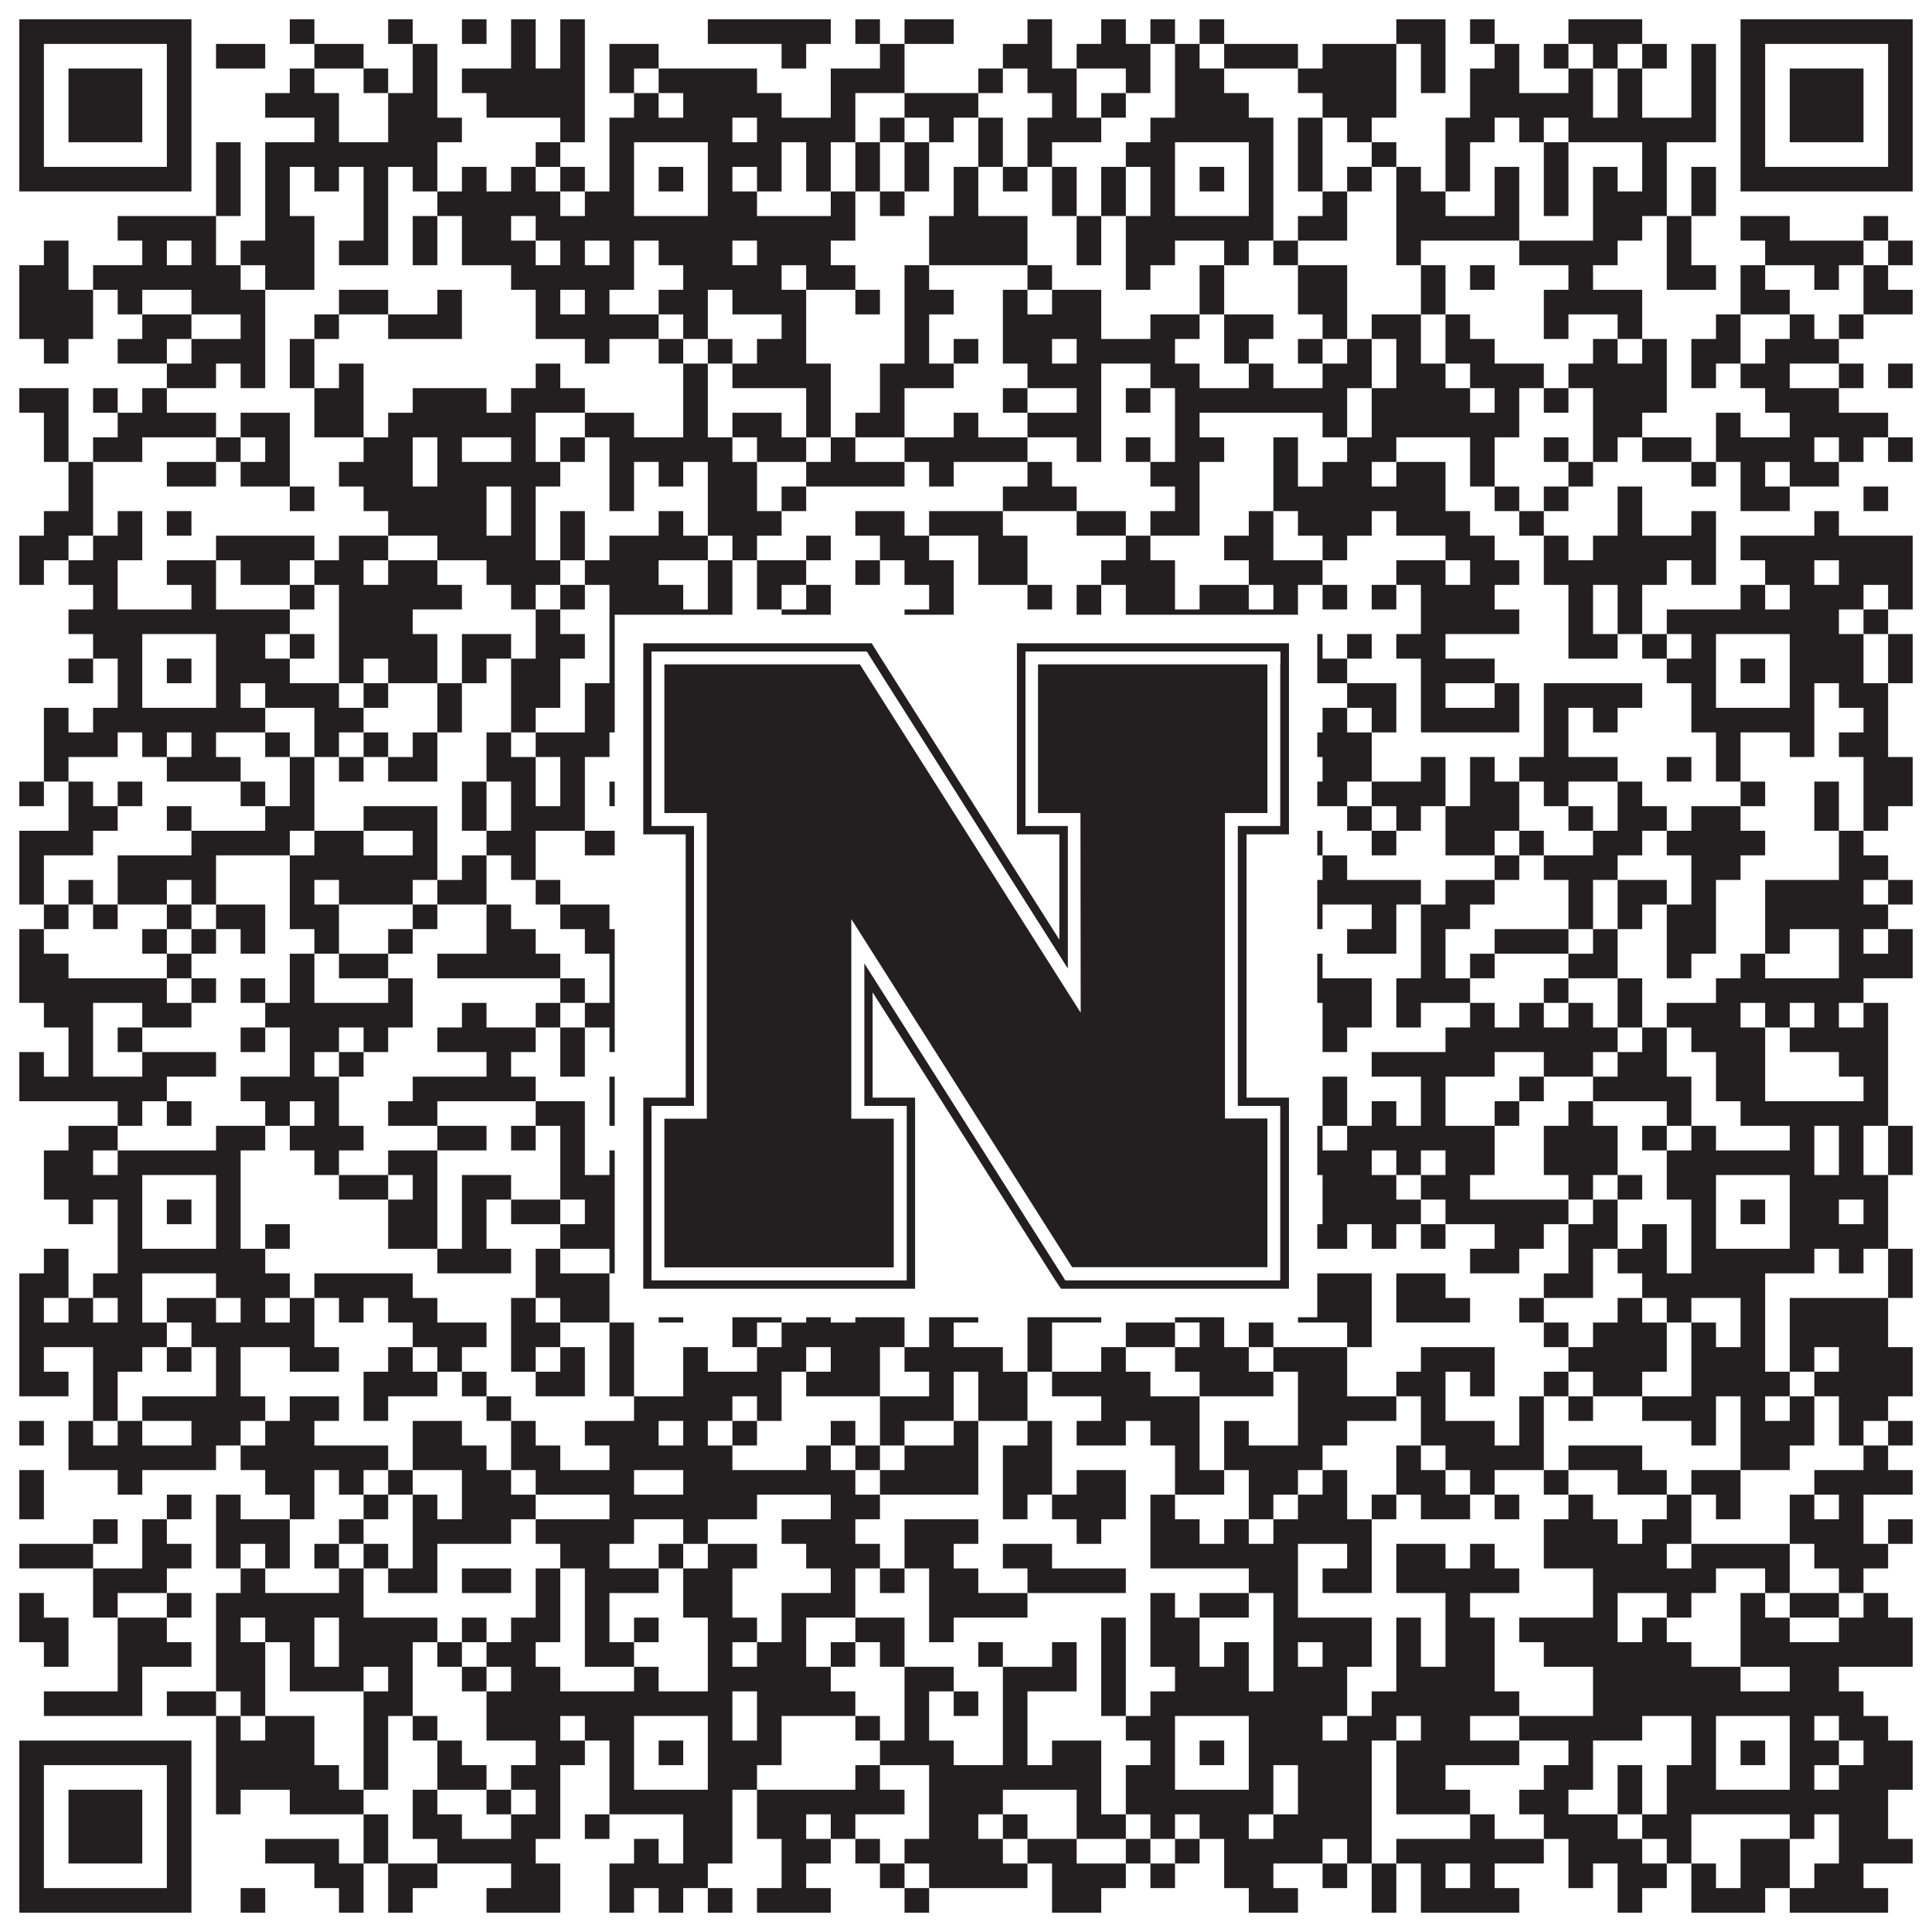
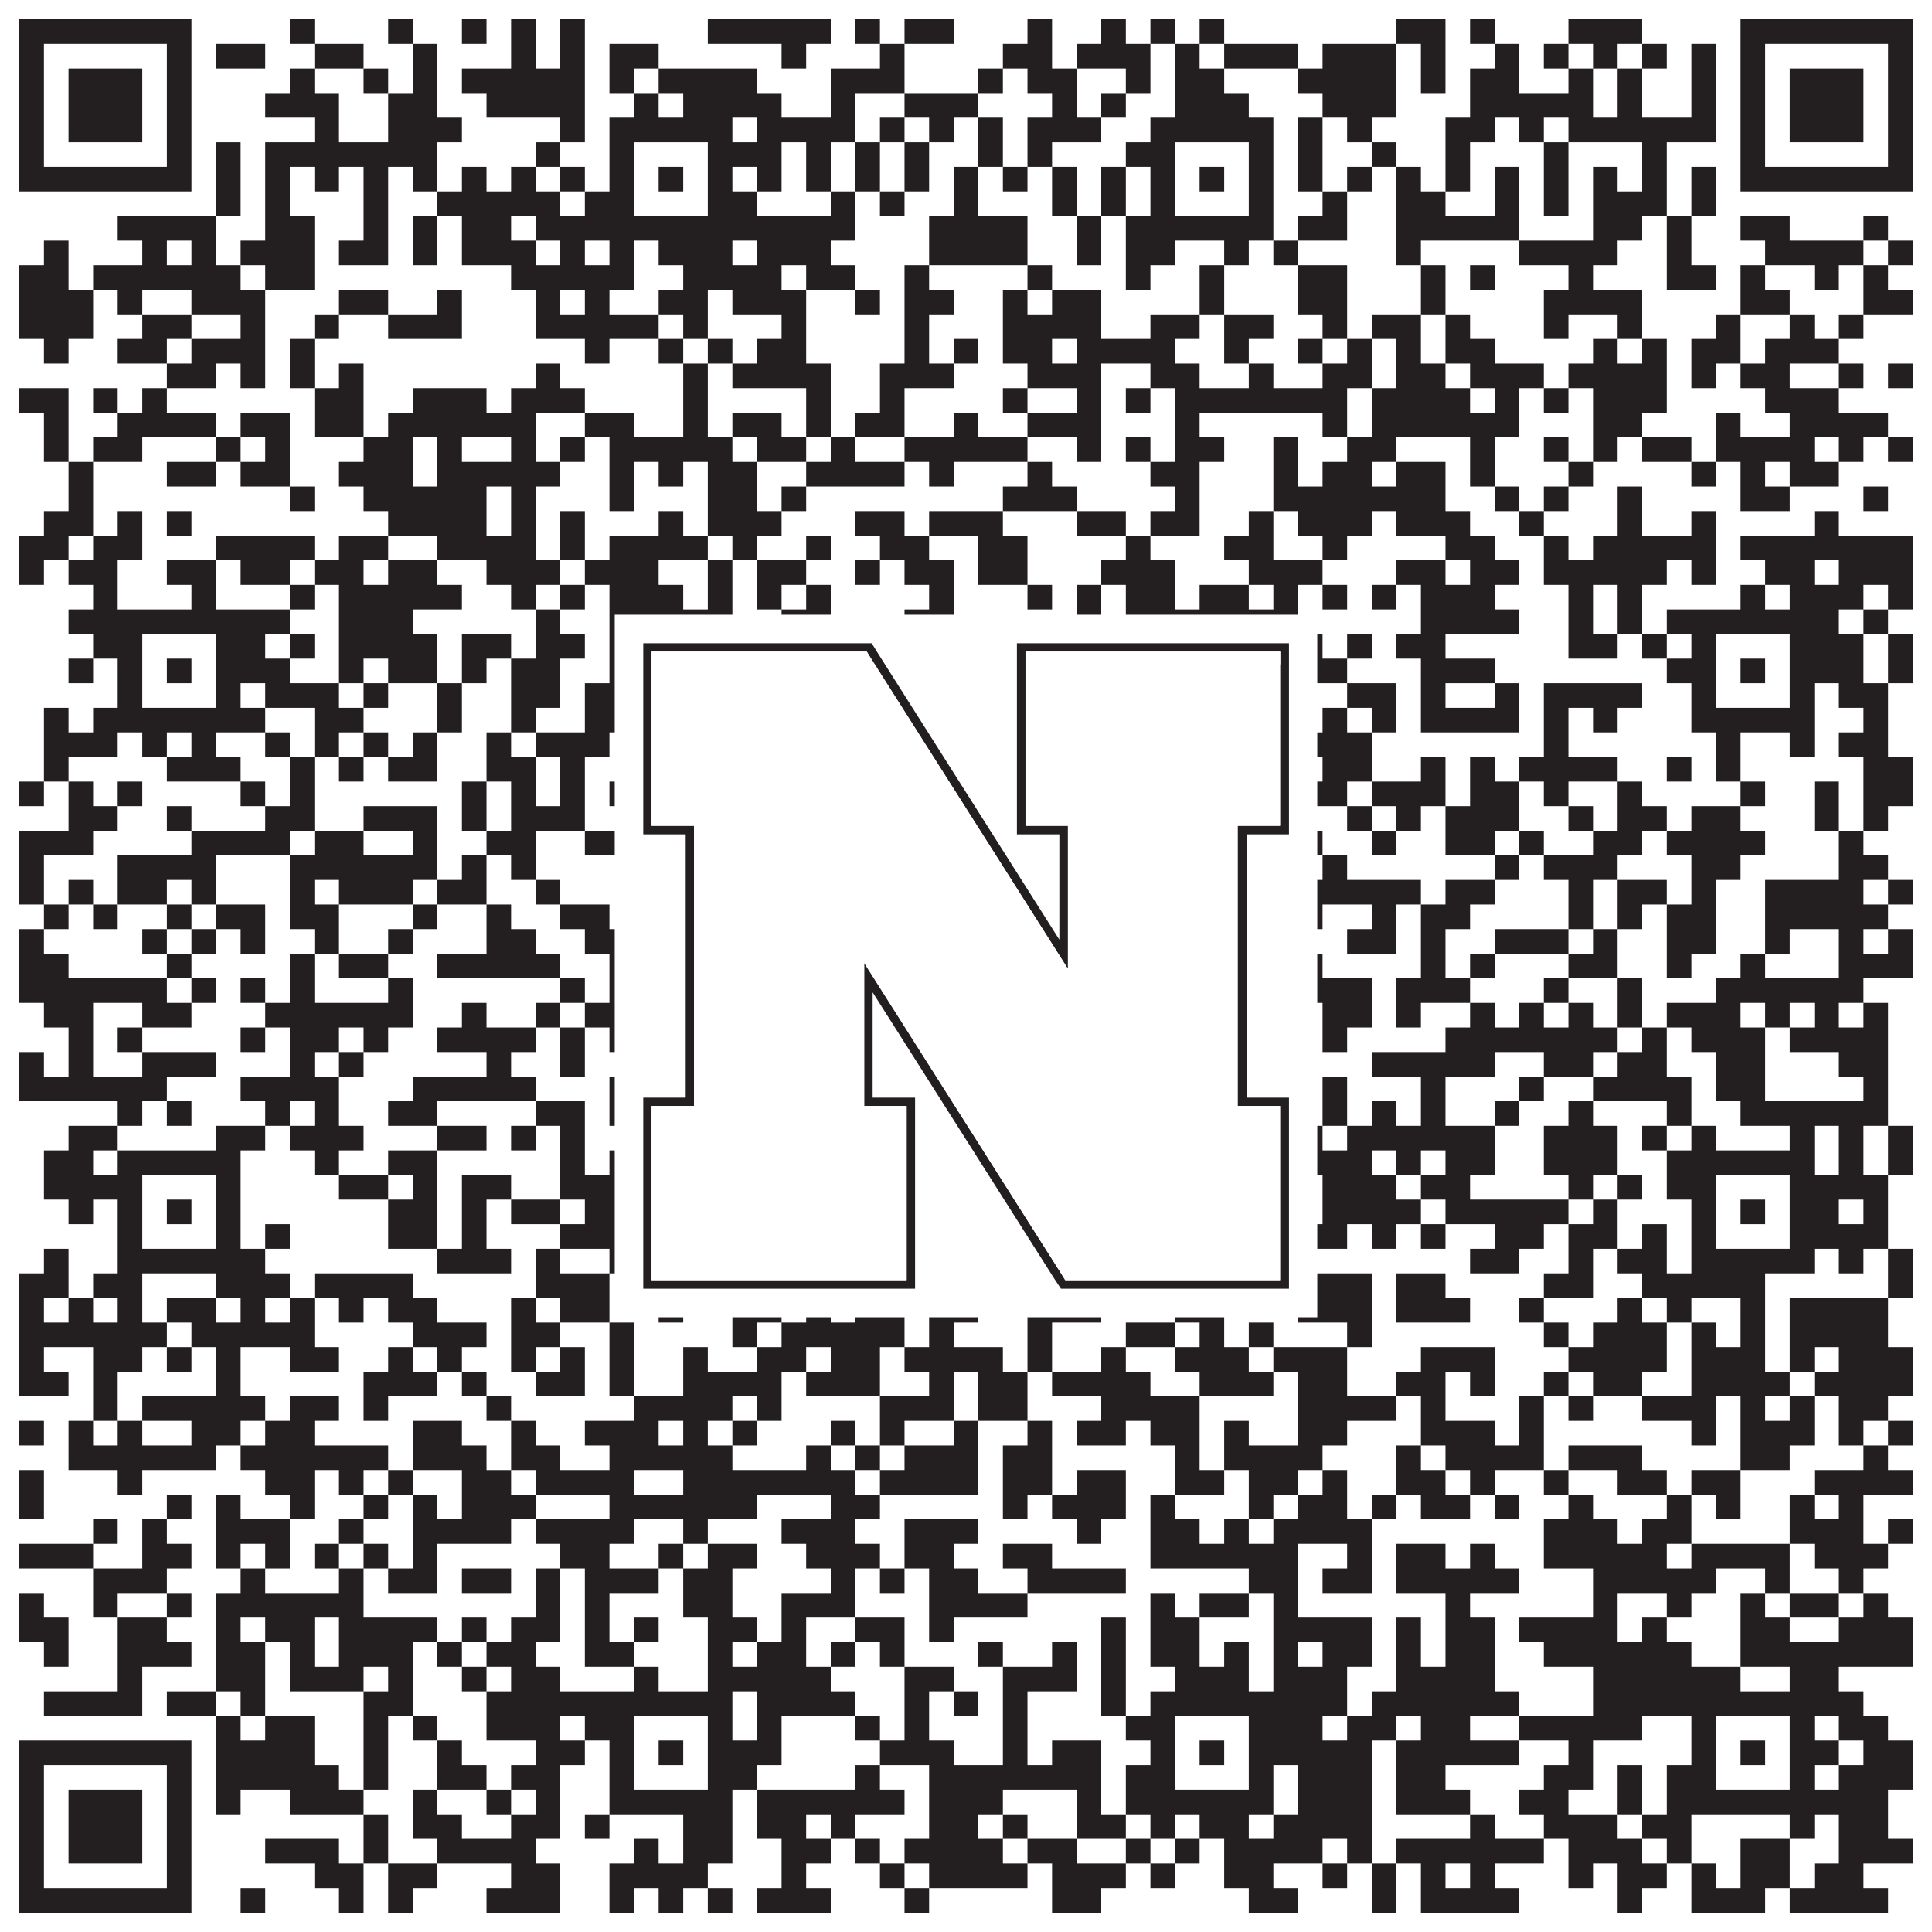
<svg xmlns="http://www.w3.org/2000/svg" version="1.1" width="1100px" height="1100px" viewBox="0 0 1100 1100">
  <rect x="0" y="0" width="1100" height="1100" fill="#ffffff" fill-opacity="1" />
  <path fill="#231f20" fill-opacity="1" d="M11,11L109,11L109,25L11,25ZM165,11L179,11L179,25L165,25ZM221,11L235,11L235,25L221,25ZM263,11L277,11L277,25L263,25ZM291,11L305,11L305,25L291,25ZM319,11L333,11L333,25L319,25ZM403,11L473,11L473,25L403,25ZM487,11L501,11L501,25L487,25ZM515,11L543,11L543,25L515,25ZM585,11L599,11L599,25L585,25ZM627,11L641,11L641,25L627,25ZM655,11L669,11L669,25L655,25ZM683,11L697,11L697,25L683,25ZM795,11L823,11L823,25L795,25ZM837,11L851,11L851,25L837,25ZM893,11L935,11L935,25L893,25ZM991,11L1089,11L1089,25L991,25ZM11,25L25,25L25,39L11,39ZM95,25L109,25L109,39L95,39ZM123,25L151,25L151,39L123,39ZM179,25L207,25L207,39L179,39ZM235,25L249,25L249,39L235,39ZM291,25L305,25L305,39L291,39ZM319,25L333,25L333,39L319,39ZM347,25L375,25L375,39L347,39ZM445,25L459,25L459,39L445,39ZM501,25L515,25L515,39L501,39ZM571,25L599,25L599,39L571,39ZM613,25L655,25L655,39L613,39ZM669,25L683,25L683,39L669,39ZM697,25L739,25L739,39L697,39ZM753,25L795,25L795,39L753,39ZM809,25L823,25L823,39L809,39ZM851,25L865,25L865,39L851,39ZM879,25L893,25L893,39L879,39ZM907,25L921,25L921,39L907,39ZM935,25L949,25L949,39L935,39ZM963,25L977,25L977,39L963,39ZM991,25L1005,25L1005,39L991,39ZM1075,25L1089,25L1089,39L1075,39ZM11,39L25,39L25,53L11,53ZM39,39L81,39L81,53L39,53ZM95,39L109,39L109,53L95,53ZM165,39L179,39L179,53L165,53ZM207,39L221,39L221,53L207,53ZM235,39L249,39L249,53L235,53ZM263,39L333,39L333,53L263,53ZM347,39L361,39L361,53L347,53ZM375,39L431,39L431,53L375,53ZM473,39L515,39L515,53L473,53ZM557,39L571,39L571,53L557,53ZM585,39L613,39L613,53L585,53ZM641,39L655,39L655,53L641,53ZM669,39L697,39L697,53L669,53ZM739,39L795,39L795,53L739,53ZM809,39L823,39L823,53L809,53ZM837,39L865,39L865,53L837,53ZM893,39L907,39L907,53L893,53ZM921,39L935,39L935,53L921,53ZM963,39L977,39L977,53L963,53ZM991,39L1005,39L1005,53L991,53ZM1019,39L1061,39L1061,53L1019,53ZM1075,39L1089,39L1089,53L1075,53ZM11,53L25,53L25,67L11,67ZM39,53L81,53L81,67L39,67ZM95,53L109,53L109,67L95,67ZM151,53L193,53L193,67L151,67ZM221,53L249,53L249,67L221,67ZM277,53L333,53L333,67L277,67ZM361,53L375,53L375,67L361,67ZM389,53L445,53L445,67L389,67ZM473,53L487,53L487,67L473,67ZM515,53L557,53L557,67L515,67ZM599,53L613,53L613,67L599,67ZM627,53L641,53L641,67L627,67ZM669,53L711,53L711,67L669,67ZM753,53L795,53L795,67L753,67ZM837,53L907,53L907,67L837,67ZM921,53L935,53L935,67L921,67ZM963,53L977,53L977,67L963,67ZM991,53L1005,53L1005,67L991,67ZM1019,53L1061,53L1061,67L1019,67ZM1075,53L1089,53L1089,67L1075,67ZM11,67L25,67L25,81L11,81ZM39,67L81,67L81,81L39,81ZM95,67L109,67L109,81L95,81ZM179,67L193,67L193,81L179,81ZM221,67L263,67L263,81L221,81ZM319,67L333,67L333,81L319,81ZM347,67L417,67L417,81L347,81ZM431,67L487,67L487,81L431,81ZM501,67L515,67L515,81L501,81ZM529,67L543,67L543,81L529,81ZM557,67L571,67L571,81L557,81ZM585,67L627,67L627,81L585,81ZM655,67L725,67L725,81L655,81ZM739,67L753,67L753,81L739,81ZM767,67L781,67L781,81L767,81ZM823,67L851,67L851,81L823,81ZM865,67L879,67L879,81L865,81ZM893,67L977,67L977,81L893,81ZM991,67L1005,67L1005,81L991,81ZM1019,67L1061,67L1061,81L1019,81ZM1075,67L1089,67L1089,81L1075,81ZM11,81L25,81L25,95L11,95ZM95,81L109,81L109,95L95,95ZM123,81L137,81L137,95L123,95ZM151,81L249,81L249,95L151,95ZM305,81L319,81L319,95L305,95ZM347,81L361,81L361,95L347,95ZM403,81L445,81L445,95L403,95ZM459,81L473,81L473,95L459,95ZM487,81L501,81L501,95L487,95ZM515,81L529,81L529,95L515,95ZM557,81L571,81L571,95L557,95ZM585,81L599,81L599,95L585,95ZM641,81L669,81L669,95L641,95ZM711,81L725,81L725,95L711,95ZM739,81L753,81L753,95L739,95ZM781,81L795,81L795,95L781,95ZM823,81L837,81L837,95L823,95ZM879,81L893,81L893,95L879,95ZM935,81L949,81L949,95L935,95ZM991,81L1005,81L1005,95L991,95ZM1075,81L1089,81L1089,95L1075,95ZM11,95L109,95L109,109L11,109ZM123,95L137,95L137,109L123,109ZM151,95L165,95L165,109L151,109ZM179,95L193,95L193,109L179,109ZM207,95L221,95L221,109L207,109ZM235,95L249,95L249,109L235,109ZM263,95L277,95L277,109L263,109ZM291,95L305,95L305,109L291,109ZM319,95L333,95L333,109L319,109ZM347,95L361,95L361,109L347,109ZM375,95L389,95L389,109L375,109ZM403,95L417,95L417,109L403,109ZM431,95L445,95L445,109L431,109ZM459,95L473,95L473,109L459,109ZM487,95L501,95L501,109L487,109ZM515,95L529,95L529,109L515,109ZM543,95L557,95L557,109L543,109ZM571,95L585,95L585,109L571,109ZM599,95L613,95L613,109L599,109ZM627,95L641,95L641,109L627,109ZM655,95L669,95L669,109L655,109ZM683,95L697,95L697,109L683,109ZM711,95L725,95L725,109L711,109ZM739,95L753,95L753,109L739,109ZM767,95L781,95L781,109L767,109ZM795,95L809,95L809,109L795,109ZM823,95L837,95L837,109L823,109ZM851,95L865,95L865,109L851,109ZM879,95L893,95L893,109L879,109ZM907,95L921,95L921,109L907,109ZM935,95L949,95L949,109L935,109ZM963,95L977,95L977,109L963,109ZM991,95L1089,95L1089,109L991,109ZM123,109L137,109L137,123L123,123ZM151,109L165,109L165,123L151,123ZM207,109L221,109L221,123L207,123ZM249,109L319,109L319,123L249,123ZM333,109L361,109L361,123L333,123ZM403,109L431,109L431,123L403,123ZM473,109L487,109L487,123L473,123ZM501,109L515,109L515,123L501,123ZM543,109L557,109L557,123L543,123ZM599,109L613,109L613,123L599,123ZM627,109L641,109L641,123L627,123ZM655,109L669,109L669,123L655,123ZM711,109L725,109L725,123L711,123ZM753,109L767,109L767,123L753,123ZM795,109L823,109L823,123L795,123ZM851,109L865,109L865,123L851,123ZM879,109L893,109L893,123L879,123ZM907,109L949,109L949,123L907,123ZM963,109L977,109L977,123L963,123ZM67,123L123,123L123,137L67,137ZM151,123L179,123L179,137L151,137ZM207,123L221,123L221,137L207,137ZM235,123L249,123L249,137L235,137ZM263,123L291,123L291,137L263,137ZM305,123L487,123L487,137L305,137ZM529,123L585,123L585,137L529,137ZM613,123L627,123L627,137L613,137ZM641,123L725,123L725,137L641,137ZM739,123L767,123L767,137L739,137ZM795,123L865,123L865,137L795,137ZM907,123L935,123L935,137L907,137ZM949,123L963,123L963,137L949,137ZM991,123L1019,123L1019,137L991,137ZM1061,123L1075,123L1075,137L1061,137ZM25,137L39,137L39,151L25,151ZM81,137L95,137L95,151L81,151ZM109,137L123,137L123,151L109,151ZM137,137L179,137L179,151L137,151ZM193,137L221,137L221,151L193,151ZM235,137L249,137L249,151L235,151ZM263,137L305,137L305,151L263,151ZM319,137L333,137L333,151L319,151ZM347,137L361,137L361,151L347,151ZM375,137L417,137L417,151L375,151ZM431,137L473,137L473,151L431,151ZM529,137L585,137L585,151L529,151ZM613,137L627,137L627,151L613,151ZM641,137L669,137L669,151L641,151ZM697,137L711,137L711,151L697,151ZM725,137L739,137L739,151L725,151ZM795,137L809,137L809,151L795,151ZM865,137L921,137L921,151L865,151ZM949,137L963,137L963,151L949,151ZM1005,137L1061,137L1061,151L1005,151ZM1075,137L1089,137L1089,151L1075,151ZM11,151L39,151L39,165L11,165ZM53,151L137,151L137,165L53,165ZM151,151L179,151L179,165L151,165ZM291,151L361,151L361,165L291,165ZM389,151L445,151L445,165L389,165ZM459,151L487,151L487,165L459,165ZM515,151L529,151L529,165L515,165ZM585,151L599,151L599,165L585,165ZM641,151L655,151L655,165L641,165ZM683,151L697,151L697,165L683,165ZM739,151L767,151L767,165L739,165ZM809,151L823,151L823,165L809,165ZM837,151L851,151L851,165L837,165ZM893,151L907,151L907,165L893,165ZM949,151L977,151L977,165L949,165ZM991,151L1005,151L1005,165L991,165ZM1033,151L1047,151L1047,165L1033,165ZM1061,151L1075,151L1075,165L1061,165ZM11,165L53,165L53,179L11,179ZM67,165L81,165L81,179L67,179ZM109,165L151,165L151,179L109,179ZM193,165L221,165L221,179L193,179ZM249,165L263,165L263,179L249,179ZM305,165L319,165L319,179L305,179ZM333,165L347,165L347,179L333,179ZM375,165L403,165L403,179L375,179ZM417,165L459,165L459,179L417,179ZM487,165L501,165L501,179L487,179ZM515,165L543,165L543,179L515,179ZM571,165L585,165L585,179L571,179ZM599,165L627,165L627,179L599,179ZM683,165L697,165L697,179L683,179ZM739,165L767,165L767,179L739,179ZM809,165L823,165L823,179L809,179ZM879,165L935,165L935,179L879,179ZM991,165L1019,165L1019,179L991,179ZM1061,165L1089,165L1089,179L1061,179ZM11,179L53,179L53,193L11,193ZM81,179L109,179L109,193L81,193ZM137,179L151,179L151,193L137,193ZM179,179L193,179L193,193L179,193ZM221,179L263,179L263,193L221,193ZM305,179L375,179L375,193L305,193ZM389,179L403,179L403,193L389,193ZM445,179L459,179L459,193L445,193ZM515,179L529,179L529,193L515,193ZM571,179L627,179L627,193L571,193ZM655,179L683,179L683,193L655,193ZM697,179L725,179L725,193L697,193ZM753,179L767,179L767,193L753,193ZM781,179L809,179L809,193L781,193ZM823,179L837,179L837,193L823,193ZM879,179L893,179L893,193L879,193ZM921,179L935,179L935,193L921,193ZM977,179L991,179L991,193L977,193ZM1019,179L1033,179L1033,193L1019,193ZM1047,179L1061,179L1061,193L1047,193ZM25,193L39,193L39,207L25,207ZM67,193L95,193L95,207L67,207ZM109,193L151,193L151,207L109,207ZM165,193L179,193L179,207L165,207ZM333,193L347,193L347,207L333,207ZM375,193L389,193L389,207L375,207ZM403,193L417,193L417,207L403,207ZM431,193L459,193L459,207L431,207ZM515,193L529,193L529,207L515,207ZM543,193L557,193L557,207L543,207ZM571,193L599,193L599,207L571,207ZM613,193L669,193L669,207L613,207ZM697,193L711,193L711,207L697,207ZM739,193L753,193L753,207L739,207ZM767,193L781,193L781,207L767,207ZM795,193L809,193L809,207L795,207ZM823,193L851,193L851,207L823,207ZM907,193L921,193L921,207L907,207ZM935,193L949,193L949,207L935,207ZM963,193L991,193L991,207L963,207ZM1005,193L1047,193L1047,207L1005,207ZM95,207L123,207L123,221L95,221ZM137,207L151,207L151,221L137,221ZM165,207L179,207L179,221L165,221ZM193,207L207,207L207,221L193,221ZM305,207L319,207L319,221L305,221ZM389,207L403,207L403,221L389,221ZM417,207L473,207L473,221L417,221ZM501,207L543,207L543,221L501,221ZM585,207L627,207L627,221L585,221ZM655,207L683,207L683,221L655,221ZM711,207L725,207L725,221L711,221ZM753,207L781,207L781,221L753,221ZM795,207L823,207L823,221L795,221ZM837,207L879,207L879,221L837,221ZM893,207L949,207L949,221L893,221ZM963,207L977,207L977,221L963,221ZM991,207L1019,207L1019,221L991,221ZM1047,207L1061,207L1061,221L1047,221ZM1075,207L1089,207L1089,221L1075,221ZM11,221L39,221L39,235L11,235ZM53,221L67,221L67,235L53,235ZM81,221L95,221L95,235L81,235ZM179,221L207,221L207,235L179,235ZM235,221L277,221L277,235L235,235ZM291,221L333,221L333,235L291,235ZM389,221L403,221L403,235L389,235ZM459,221L473,221L473,235L459,235ZM501,221L515,221L515,235L501,235ZM571,221L585,221L585,235L571,235ZM613,221L627,221L627,235L613,235ZM641,221L655,221L655,235L641,235ZM669,221L767,221L767,235L669,235ZM781,221L837,221L837,235L781,235ZM851,221L865,221L865,235L851,235ZM879,221L893,221L893,235L879,235ZM907,221L949,221L949,235L907,235ZM1005,221L1047,221L1047,235L1005,235ZM25,235L39,235L39,249L25,249ZM67,235L123,235L123,249L67,249ZM137,235L165,235L165,249L137,249ZM179,235L207,235L207,249L179,249ZM221,235L305,235L305,249L221,249ZM333,235L361,235L361,249L333,249ZM389,235L403,235L403,249L389,249ZM417,235L445,235L445,249L417,249ZM459,235L473,235L473,249L459,249ZM487,235L515,235L515,249L487,249ZM543,235L557,235L557,249L543,249ZM585,235L627,235L627,249L585,249ZM669,235L683,235L683,249L669,249ZM753,235L767,235L767,249L753,249ZM781,235L865,235L865,249L781,249ZM907,235L935,235L935,249L907,249ZM977,235L991,235L991,249L977,249ZM1019,235L1075,235L1075,249L1019,249ZM25,249L39,249L39,263L25,263ZM53,249L81,249L81,263L53,263ZM123,249L137,249L137,263L123,263ZM151,249L165,249L165,263L151,263ZM207,249L235,249L235,263L207,263ZM249,249L263,249L263,263L249,263ZM291,249L305,249L305,263L291,263ZM319,249L333,249L333,263L319,263ZM347,249L417,249L417,263L347,263ZM431,249L459,249L459,263L431,263ZM473,249L487,249L487,263L473,263ZM515,249L585,249L585,263L515,263ZM613,249L627,249L627,263L613,263ZM641,249L655,249L655,263L641,263ZM669,249L697,249L697,263L669,263ZM725,249L739,249L739,263L725,263ZM767,249L795,249L795,263L767,263ZM837,249L851,249L851,263L837,263ZM879,249L893,249L893,263L879,263ZM907,249L921,249L921,263L907,263ZM935,249L963,249L963,263L935,263ZM977,249L1033,249L1033,263L977,263ZM1047,249L1061,249L1061,263L1047,263ZM1075,249L1089,249L1089,263L1075,263ZM39,263L53,263L53,277L39,277ZM95,263L123,263L123,277L95,277ZM137,263L165,263L165,277L137,277ZM193,263L235,263L235,277L193,277ZM249,263L319,263L319,277L249,277ZM347,263L361,263L361,277L347,277ZM375,263L389,263L389,277L375,277ZM403,263L431,263L431,277L403,277ZM459,263L515,263L515,277L459,277ZM529,263L543,263L543,277L529,277ZM585,263L599,263L599,277L585,277ZM655,263L683,263L683,277L655,277ZM725,263L739,263L739,277L725,277ZM753,263L781,263L781,277L753,277ZM795,263L823,263L823,277L795,277ZM837,263L851,263L851,277L837,277ZM893,263L907,263L907,277L893,277ZM963,263L977,263L977,277L963,277ZM991,263L1005,263L1005,277L991,277ZM1019,263L1047,263L1047,277L1019,277ZM39,277L53,277L53,291L39,291ZM165,277L179,277L179,291L165,291ZM207,277L277,277L277,291L207,291ZM291,277L305,277L305,291L291,291ZM347,277L361,277L361,291L347,291ZM403,277L431,277L431,291L403,291ZM445,277L459,277L459,291L445,291ZM571,277L613,277L613,291L571,291ZM669,277L683,277L683,291L669,291ZM725,277L823,277L823,291L725,291ZM851,277L865,277L865,291L851,291ZM879,277L893,277L893,291L879,291ZM921,277L935,277L935,291L921,291ZM991,277L1019,277L1019,291L991,291ZM1061,277L1075,277L1075,291L1061,291ZM25,291L53,291L53,305L25,305ZM67,291L81,291L81,305L67,305ZM95,291L109,291L109,305L95,305ZM221,291L277,291L277,305L221,305ZM291,291L305,291L305,305L291,305ZM319,291L333,291L333,305L319,305ZM375,291L389,291L389,305L375,305ZM403,291L445,291L445,305L403,305ZM487,291L515,291L515,305L487,305ZM529,291L571,291L571,305L529,305ZM613,291L641,291L641,305L613,305ZM655,291L683,291L683,305L655,305ZM711,291L725,291L725,305L711,305ZM739,291L781,291L781,305L739,305ZM795,291L837,291L837,305L795,305ZM865,291L879,291L879,305L865,305ZM921,291L935,291L935,305L921,305ZM963,291L977,291L977,305L963,305ZM1033,291L1047,291L1047,305L1033,305ZM11,305L39,305L39,319L11,319ZM53,305L81,305L81,319L53,319ZM123,305L179,305L179,319L123,319ZM193,305L221,305L221,319L193,319ZM249,305L305,305L305,319L249,319ZM319,305L333,305L333,319L319,319ZM347,305L403,305L403,319L347,319ZM417,305L431,305L431,319L417,319ZM459,305L473,305L473,319L459,319ZM501,305L529,305L529,319L501,319ZM557,305L585,305L585,319L557,319ZM641,305L655,305L655,319L641,319ZM697,305L725,305L725,319L697,319ZM753,305L767,305L767,319L753,319ZM823,305L851,305L851,319L823,319ZM879,305L893,305L893,319L879,319ZM907,305L977,305L977,319L907,319ZM991,305L1089,305L1089,319L991,319ZM11,319L25,319L25,333L11,333ZM39,319L67,319L67,333L39,333ZM95,319L123,319L123,333L95,333ZM137,319L165,319L165,333L137,333ZM179,319L207,319L207,333L179,333ZM221,319L249,319L249,333L221,333ZM277,319L319,319L319,333L277,333ZM333,319L375,319L375,333L333,333ZM403,319L417,319L417,333L403,333ZM431,319L459,319L459,333L431,333ZM487,319L501,319L501,333L487,333ZM515,319L543,319L543,333L515,333ZM557,319L585,319L585,333L557,333ZM627,319L669,319L669,333L627,333ZM711,319L753,319L753,333L711,333ZM795,319L823,319L823,333L795,333ZM837,319L865,319L865,333L837,333ZM879,319L949,319L949,333L879,333ZM963,319L977,319L977,333L963,333ZM1005,319L1033,319L1033,333L1005,333ZM1047,319L1089,319L1089,333L1047,333ZM53,333L67,333L67,347L53,347ZM109,333L123,333L123,347L109,347ZM165,333L179,333L179,347L165,347ZM193,333L263,333L263,347L193,347ZM291,333L305,333L305,347L291,347ZM319,333L333,333L333,347L319,347ZM347,333L389,333L389,347L347,347ZM403,333L417,333L417,347L403,347ZM431,333L445,333L445,347L431,347ZM459,333L473,333L473,347L459,347ZM529,333L543,333L543,347L529,347ZM585,333L599,333L599,347L585,347ZM613,333L627,333L627,347L613,347ZM641,333L669,333L669,347L641,347ZM683,333L711,333L711,347L683,347ZM725,333L739,333L739,347L725,347ZM753,333L767,333L767,347L753,347ZM781,333L795,333L795,347L781,347ZM809,333L851,333L851,347L809,347ZM893,333L907,333L907,347L893,347ZM921,333L935,333L935,347L921,347ZM991,333L1005,333L1005,347L991,347ZM1019,333L1061,333L1061,347L1019,347ZM1075,333L1089,333L1089,347L1075,347ZM39,347L165,347L165,361L39,361ZM193,347L235,347L235,361L193,361ZM305,347L319,347L319,361L305,361ZM347,347L417,347L417,361L347,361ZM445,347L473,347L473,361L445,361ZM515,347L543,347L543,361L515,361ZM613,347L627,347L627,361L613,361ZM641,347L739,347L739,361L641,361ZM809,347L865,347L865,361L809,361ZM893,347L907,347L907,361L893,361ZM921,347L935,347L935,361L921,361ZM949,347L1047,347L1047,361L949,361ZM1061,347L1075,347L1075,361L1061,361ZM53,361L81,361L81,375L53,375ZM123,361L151,361L151,375L123,375ZM165,361L179,361L179,375L165,375ZM193,361L249,361L249,375L193,375ZM263,361L291,361L291,375L263,375ZM305,361L333,361L333,375L305,375ZM347,361L361,361L361,375L347,375ZM403,361L445,361L445,375L403,375ZM473,361L501,361L501,375L473,375ZM557,361L571,361L571,375L557,375ZM613,361L627,361L627,375L613,375ZM655,361L669,361L669,375L655,375ZM711,361L753,361L753,375L711,375ZM767,361L781,361L781,375L767,375ZM795,361L823,361L823,375L795,375ZM893,361L921,361L921,375L893,375ZM935,361L949,361L949,375L935,375ZM963,361L977,361L977,375L963,375ZM1019,361L1061,361L1061,375L1019,375ZM1075,361L1089,361L1089,375L1075,375ZM39,375L53,375L53,389L39,389ZM67,375L81,375L81,389L67,389ZM95,375L109,375L109,389L95,389ZM123,375L165,375L165,389L123,389ZM193,375L207,375L207,389L193,389ZM221,375L249,375L249,389L221,389ZM263,375L277,375L277,389L263,389ZM291,375L319,375L319,389L291,389ZM347,375L361,375L361,389L347,389ZM375,375L389,375L389,389L375,389ZM403,375L417,375L417,389L403,389ZM431,375L515,375L515,389L431,389ZM571,375L585,375L585,389L571,389ZM599,375L613,375L613,389L599,389ZM641,375L669,375L669,389L641,389ZM683,375L697,375L697,389L683,389ZM711,375L725,375L725,389L711,389ZM739,375L767,375L767,389L739,389ZM809,375L851,375L851,389L809,389ZM949,375L977,375L977,389L949,389ZM991,375L1005,375L1005,389L991,389ZM1019,375L1061,375L1061,389L1019,389ZM1075,375L1089,375L1089,389L1075,389ZM67,389L81,389L81,403L67,403ZM123,389L137,389L137,403L123,403ZM151,389L193,389L193,403L151,403ZM207,389L221,389L221,403L207,403ZM249,389L263,389L263,403L249,403ZM291,389L319,389L319,403L291,403ZM333,389L361,389L361,403L333,403ZM403,389L431,389L431,403L403,403ZM445,389L459,389L459,403L445,403ZM473,389L501,389L501,403L473,403ZM515,389L641,389L641,403L515,403ZM655,389L669,389L669,403L655,403ZM711,389L739,389L739,403L711,403ZM767,389L795,389L795,403L767,403ZM809,389L823,389L823,403L809,403ZM851,389L865,389L865,403L851,403ZM879,389L935,389L935,403L879,403ZM963,389L977,389L977,403L963,403ZM1019,389L1033,389L1033,403L1019,403ZM1047,389L1075,389L1075,403L1047,403ZM25,403L39,403L39,417L25,417ZM53,403L151,403L151,417L53,417ZM179,403L207,403L207,417L179,417ZM249,403L263,403L263,417L249,417ZM291,403L305,403L305,417L291,417ZM333,403L431,403L431,417L333,417ZM445,403L459,403L459,417L445,417ZM487,403L501,403L501,417L487,417ZM515,403L543,403L543,417L515,417ZM557,403L599,403L599,417L557,417ZM641,403L725,403L725,417L641,417ZM753,403L767,403L767,417L753,417ZM781,403L795,403L795,417L781,417ZM809,403L865,403L865,417L809,417ZM879,403L893,403L893,417L879,417ZM907,403L921,403L921,417L907,417ZM963,403L1033,403L1033,417L963,417ZM1061,403L1075,403L1075,417L1061,417ZM25,417L67,417L67,431L25,431ZM81,417L95,417L95,431L81,431ZM109,417L123,417L123,431L109,431ZM151,417L165,417L165,431L151,431ZM179,417L193,417L193,431L179,431ZM207,417L221,417L221,431L207,431ZM235,417L249,417L249,431L235,431ZM277,417L291,417L291,431L277,431ZM305,417L347,417L347,431L305,431ZM361,417L375,417L375,431L361,431ZM389,417L417,417L417,431L389,431ZM473,417L487,417L487,431L473,431ZM529,417L655,417L655,431L529,431ZM669,417L683,417L683,431L669,431ZM711,417L725,417L725,431L711,431ZM739,417L781,417L781,431L739,431ZM879,417L893,417L893,431L879,431ZM977,417L991,417L991,431L977,431ZM1019,417L1033,417L1033,431L1019,431ZM1047,417L1075,417L1075,431L1047,431ZM25,431L39,431L39,445L25,445ZM95,431L137,431L137,445L95,445ZM165,431L179,431L179,445L165,445ZM193,431L207,431L207,445L193,445ZM221,431L249,431L249,445L221,445ZM277,431L305,431L305,445L277,445ZM319,431L333,431L333,445L319,445ZM361,431L375,431L375,445L361,445ZM389,431L403,431L403,445L389,445ZM417,431L445,431L445,445L417,445ZM487,431L515,431L515,445L487,445ZM557,431L571,431L571,445L557,445ZM585,431L655,431L655,445L585,445ZM697,431L711,431L711,445L697,445ZM725,431L739,431L739,445L725,445ZM753,431L781,431L781,445L753,445ZM809,431L823,431L823,445L809,445ZM837,431L851,431L851,445L837,445ZM865,431L921,431L921,445L865,445ZM949,431L963,431L963,445L949,445ZM977,431L991,431L991,445L977,445ZM1061,431L1089,431L1089,445L1061,445ZM11,445L25,445L25,459L11,459ZM39,445L53,445L53,459L39,459ZM67,445L81,445L81,459L67,459ZM137,445L151,445L151,459L137,459ZM165,445L179,445L179,459L165,459ZM263,445L277,445L277,459L263,459ZM291,445L305,445L305,459L291,459ZM319,445L333,445L333,459L319,459ZM347,445L375,445L375,459L347,459ZM389,445L431,445L431,459L389,459ZM445,445L459,445L459,459L445,459ZM473,445L501,445L501,459L473,459ZM529,445L557,445L557,459L529,459ZM613,445L641,445L641,459L613,459ZM669,445L697,445L697,459L669,459ZM725,445L767,445L767,459L725,459ZM781,445L823,445L823,459L781,459ZM837,445L865,445L865,459L837,459ZM879,445L893,445L893,459L879,459ZM921,445L935,445L935,459L921,459ZM991,445L1005,445L1005,459L991,459ZM1033,445L1047,445L1047,459L1033,459ZM1061,445L1089,445L1089,459L1061,459ZM39,459L67,459L67,473L39,473ZM95,459L109,459L109,473L95,473ZM151,459L179,459L179,473L151,473ZM207,459L249,459L249,473L207,473ZM263,459L277,459L277,473L263,473ZM291,459L333,459L333,473L291,473ZM361,459L417,459L417,473L361,473ZM445,459L473,459L473,473L445,473ZM487,459L501,459L501,473L487,473ZM529,459L543,459L543,473L529,473ZM557,459L683,459L683,473L557,473ZM697,459L739,459L739,473L697,473ZM767,459L781,459L781,473L767,473ZM795,459L809,459L809,473L795,473ZM823,459L865,459L865,473L823,473ZM893,459L907,459L907,473L893,473ZM921,459L949,459L949,473L921,473ZM963,459L991,459L991,473L963,473ZM1033,459L1047,459L1047,473L1033,473ZM1061,459L1075,459L1075,473L1061,473ZM11,473L53,473L53,487L11,487ZM109,473L165,473L165,487L109,487ZM179,473L207,473L207,487L179,487ZM235,473L249,473L249,487L235,487ZM277,473L305,473L305,487L277,487ZM333,473L361,473L361,487L333,487ZM375,473L389,473L389,487L375,487ZM403,473L417,473L417,487L403,487ZM431,473L445,473L445,487L431,487ZM459,473L473,473L473,487L459,487ZM487,473L501,473L501,487L487,487ZM515,473L529,473L529,487L515,487ZM599,473L627,473L627,487L599,487ZM641,473L655,473L655,487L641,487ZM669,473L683,473L683,487L669,487ZM725,473L753,473L753,487L725,487ZM781,473L795,473L795,487L781,487ZM823,473L851,473L851,487L823,487ZM865,473L879,473L879,487L865,487ZM907,473L935,473L935,487L907,487ZM949,473L1005,473L1005,487L949,487ZM1047,473L1061,473L1061,487L1047,487ZM11,487L25,487L25,501L11,501ZM67,487L123,487L123,501L67,501ZM165,487L249,487L249,501L165,501ZM263,487L277,487L277,501L263,501ZM291,487L305,487L305,501L291,501ZM375,487L403,487L403,501L375,501ZM417,487L445,487L445,501L417,501ZM459,487L473,487L473,501L459,501ZM487,487L501,487L501,501L487,501ZM543,487L599,487L599,501L543,501ZM627,487L641,487L641,501L627,501ZM655,487L669,487L669,501L655,501ZM683,487L697,487L697,501L683,501ZM711,487L739,487L739,501L711,501ZM753,487L767,487L767,501L753,501ZM851,487L865,487L865,501L851,501ZM879,487L921,487L921,501L879,501ZM963,487L991,487L991,501L963,501ZM1047,487L1075,487L1075,501L1047,501ZM11,501L25,501L25,515L11,515ZM39,501L53,501L53,515L39,515ZM67,501L95,501L95,515L67,515ZM109,501L123,501L123,515L109,515ZM165,501L179,501L179,515L165,515ZM193,501L235,501L235,515L193,515ZM249,501L277,501L277,515L249,515ZM305,501L319,501L319,515L305,515ZM361,501L375,501L375,515L361,515ZM417,501L445,501L445,515L417,515ZM459,501L487,501L487,515L459,515ZM529,501L557,501L557,515L529,515ZM571,501L599,501L599,515L571,515ZM613,501L627,501L627,515L613,515ZM641,501L655,501L655,515L641,515ZM669,501L697,501L697,515L669,515ZM739,501L809,501L809,515L739,515ZM823,501L851,501L851,515L823,515ZM893,501L907,501L907,515L893,515ZM921,501L949,501L949,515L921,515ZM963,501L977,501L977,515L963,515ZM1005,501L1061,501L1061,515L1005,515ZM1075,501L1089,501L1089,515L1075,515ZM25,515L39,515L39,529L25,529ZM53,515L67,515L67,529L53,529ZM95,515L109,515L109,529L95,529ZM123,515L151,515L151,529L123,529ZM165,515L193,515L193,529L165,529ZM235,515L249,515L249,529L235,529ZM277,515L291,515L291,529L277,529ZM319,515L347,515L347,529L319,529ZM361,515L417,515L417,529L361,529ZM459,515L473,515L473,529L459,529ZM543,515L599,515L599,529L543,529ZM613,515L641,515L641,529L613,529ZM683,515L711,515L711,529L683,529ZM739,515L753,515L753,529L739,529ZM781,515L795,515L795,529L781,529ZM809,515L837,515L837,529L809,529ZM893,515L907,515L907,529L893,529ZM921,515L935,515L935,529L921,529ZM949,515L977,515L977,529L949,529ZM1005,515L1075,515L1075,529L1005,529ZM11,529L25,529L25,543L11,543ZM81,529L95,529L95,543L81,543ZM109,529L123,529L123,543L109,543ZM137,529L151,529L151,543L137,543ZM179,529L193,529L193,543L179,543ZM221,529L235,529L235,543L221,543ZM277,529L305,529L305,543L277,543ZM333,529L417,529L417,543L333,543ZM445,529L501,529L501,543L445,543ZM515,529L543,529L543,543L515,543ZM557,529L585,529L585,543L557,543ZM599,529L613,529L613,543L599,543ZM627,529L641,529L641,543L627,543ZM669,529L683,529L683,543L669,543ZM697,529L739,529L739,543L697,543ZM767,529L795,529L795,543L767,543ZM809,529L823,529L823,543L809,543ZM851,529L893,529L893,543L851,543ZM907,529L921,529L921,543L907,543ZM949,529L977,529L977,543L949,543ZM1005,529L1019,529L1019,543L1005,543ZM1047,529L1061,529L1061,543L1047,543ZM1075,529L1089,529L1089,543L1075,543ZM11,543L39,543L39,557L11,557ZM95,543L109,543L109,557L95,557ZM165,543L179,543L179,557L165,557ZM193,543L221,543L221,557L193,557ZM249,543L319,543L319,557L249,557ZM347,543L375,543L375,557L347,557ZM389,543L417,543L417,557L389,557ZM431,543L445,543L445,557L431,557ZM501,543L543,543L543,557L501,557ZM557,543L571,543L571,557L557,557ZM585,543L599,543L599,557L585,557ZM613,543L641,543L641,557L613,557ZM669,543L697,543L697,557L669,557ZM725,543L753,543L753,557L725,557ZM809,543L823,543L823,557L809,557ZM837,543L851,543L851,557L837,557ZM893,543L921,543L921,557L893,557ZM949,543L963,543L963,557L949,557ZM991,543L1005,543L1005,557L991,557ZM1047,543L1089,543L1089,557L1047,557ZM11,557L95,557L95,571L11,571ZM109,557L123,557L123,571L109,571ZM137,557L151,557L151,571L137,571ZM165,557L179,557L179,571L165,571ZM221,557L235,557L235,571L221,571ZM319,557L333,557L333,571L319,571ZM347,557L361,557L361,571L347,571ZM375,557L459,557L459,571L375,571ZM473,557L487,557L487,571L473,571ZM515,557L571,557L571,571L515,571ZM627,557L641,557L641,571L627,571ZM683,557L697,557L697,571L683,571ZM725,557L781,557L781,571L725,571ZM795,557L837,557L837,571L795,571ZM879,557L893,557L893,571L879,571ZM921,557L935,557L935,571L921,571ZM977,557L1061,557L1061,571L977,571ZM25,571L53,571L53,585L25,585ZM81,571L109,571L109,585L81,585ZM151,571L235,571L235,585L151,585ZM263,571L277,571L277,585L263,585ZM305,571L319,571L319,585L305,585ZM333,571L361,571L361,585L333,585ZM375,571L403,571L403,585L375,585ZM417,571L431,571L431,585L417,585ZM487,571L515,571L515,585L487,585ZM529,571L557,571L557,585L529,585ZM585,571L599,571L599,585L585,585ZM655,571L683,571L683,585L655,585ZM711,571L725,571L725,585L711,585ZM753,571L781,571L781,585L753,585ZM795,571L809,571L809,585L795,585ZM837,571L851,571L851,585L837,585ZM865,571L879,571L879,585L865,585ZM893,571L907,571L907,585L893,585ZM921,571L935,571L935,585L921,585ZM949,571L991,571L991,585L949,585ZM1005,571L1019,571L1019,585L1005,585ZM1033,571L1047,571L1047,585L1033,585ZM1061,571L1075,571L1075,585L1061,585ZM39,585L53,585L53,599L39,599ZM67,585L81,585L81,599L67,599ZM137,585L151,585L151,599L137,599ZM165,585L193,585L193,599L165,599ZM207,585L221,585L221,599L207,599ZM249,585L305,585L305,599L249,599ZM319,585L333,585L333,599L319,599ZM347,585L361,585L361,599L347,599ZM375,585L389,585L389,599L375,599ZM417,585L431,585L431,599L417,599ZM501,585L515,585L515,599L501,599ZM613,585L627,585L627,599L613,599ZM641,585L669,585L669,599L641,599ZM697,585L739,585L739,599L697,599ZM753,585L767,585L767,599L753,599ZM823,585L921,585L921,599L823,599ZM935,585L949,585L949,599L935,599ZM963,585L1005,585L1005,599L963,599ZM1019,585L1075,585L1075,599L1019,599ZM11,599L25,599L25,613L11,613ZM39,599L53,599L53,613L39,613ZM81,599L123,599L123,613L81,613ZM165,599L179,599L179,613L165,613ZM193,599L207,599L207,613L193,613ZM277,599L291,599L291,613L277,613ZM319,599L333,599L333,613L319,613ZM389,599L431,599L431,613L389,613ZM459,599L501,599L501,613L459,613ZM585,599L599,599L599,613L585,613ZM655,599L697,599L697,613L655,613ZM711,599L739,599L739,613L711,613ZM781,599L851,599L851,613L781,613ZM879,599L907,599L907,613L879,613ZM921,599L949,599L949,613L921,613ZM977,599L1005,599L1005,613L977,613ZM1047,599L1075,599L1075,613L1047,613ZM11,613L95,613L95,627L11,627ZM137,613L193,613L193,627L137,627ZM235,613L305,613L305,627L235,627ZM347,613L361,613L361,627L347,627ZM375,613L389,613L389,627L375,627ZM431,613L459,613L459,627L431,627ZM487,613L515,613L515,627L487,627ZM543,613L585,613L585,627L543,627ZM655,613L683,613L683,627L655,627ZM711,613L739,613L739,627L711,627ZM753,613L767,613L767,627L753,627ZM809,613L823,613L823,627L809,627ZM865,613L879,613L879,627L865,627ZM907,613L963,613L963,627L907,627ZM977,613L1005,613L1005,627L977,627ZM1061,613L1075,613L1075,627L1061,627ZM67,627L81,627L81,641L67,641ZM95,627L109,627L109,641L95,641ZM151,627L165,627L165,641L151,641ZM179,627L193,627L193,641L179,641ZM221,627L249,627L249,641L221,641ZM305,627L333,627L333,641L305,641ZM347,627L375,627L375,641L347,641ZM389,627L473,627L473,641L389,641ZM487,627L501,627L501,641L487,641ZM571,627L585,627L585,641L571,641ZM613,627L627,627L627,641L613,641ZM753,627L767,627L767,641L753,641ZM781,627L795,627L795,641L781,641ZM809,627L823,627L823,641L809,641ZM851,627L865,627L865,641L851,641ZM893,627L907,627L907,641L893,641ZM949,627L963,627L963,641L949,641ZM991,627L1075,627L1075,641L991,641ZM39,641L67,641L67,655L39,655ZM123,641L151,641L151,655L123,655ZM165,641L207,641L207,655L165,655ZM249,641L277,641L277,655L249,655ZM291,641L305,641L305,655L291,655ZM319,641L333,641L333,655L319,655ZM361,641L375,641L375,655L361,655ZM389,641L431,641L431,655L389,655ZM459,641L473,641L473,655L459,655ZM501,641L515,641L515,655L501,655ZM543,641L571,641L571,655L543,655ZM627,641L641,641L641,655L627,655ZM655,641L669,641L669,655L655,655ZM683,641L753,641L753,655L683,655ZM767,641L851,641L851,655L767,655ZM879,641L921,641L921,655L879,655ZM935,641L949,641L949,655L935,655ZM963,641L977,641L977,655L963,655ZM1019,641L1033,641L1033,655L1019,655ZM1047,641L1061,641L1061,655L1047,655ZM1075,641L1089,641L1089,655L1075,655ZM25,655L53,655L53,669L25,669ZM67,655L137,655L137,669L67,669ZM179,655L193,655L193,669L179,669ZM221,655L249,655L249,669L221,669ZM319,655L333,655L333,669L319,669ZM347,655L445,655L445,669L347,669ZM501,655L515,655L515,669L501,669ZM543,655L557,655L557,669L543,669ZM641,655L781,655L781,669L641,669ZM795,655L809,655L809,669L795,669ZM823,655L851,655L851,669L823,669ZM879,655L921,655L921,669L879,669ZM949,655L1033,655L1033,669L949,669ZM1047,655L1061,655L1061,669L1047,669ZM1075,655L1089,655L1089,669L1075,669ZM25,669L81,669L81,683L25,683ZM123,669L137,669L137,683L123,683ZM193,669L221,669L221,683L193,683ZM235,669L249,669L249,683L235,683ZM263,669L291,669L291,683L263,683ZM319,669L361,669L361,683L319,683ZM403,669L431,669L431,683L403,683ZM459,669L487,669L487,683L459,683ZM515,669L529,669L529,683L515,683ZM557,669L571,669L571,683L557,683ZM599,669L641,669L641,683L599,683ZM655,669L669,669L669,683L655,683ZM711,669L739,669L739,683L711,683ZM753,669L795,669L795,683L753,683ZM809,669L837,669L837,683L809,683ZM893,669L907,669L907,683L893,683ZM921,669L935,669L935,683L921,683ZM949,669L977,669L977,683L949,683ZM1019,669L1075,669L1075,683L1019,683ZM39,683L53,683L53,697L39,697ZM67,683L81,683L81,697L67,697ZM95,683L109,683L109,697L95,697ZM123,683L137,683L137,697L123,697ZM221,683L249,683L249,697L221,697ZM263,683L277,683L277,697L263,697ZM291,683L319,683L319,697L291,697ZM333,683L361,683L361,697L333,697ZM375,683L389,683L389,697L375,697ZM403,683L417,683L417,697L403,697ZM445,683L487,683L487,697L445,697ZM515,683L599,683L599,697L515,697ZM641,683L669,683L669,697L641,697ZM683,683L697,683L697,697L683,697ZM711,683L739,683L739,697L711,697ZM753,683L809,683L809,697L753,697ZM823,683L893,683L893,697L823,697ZM907,683L921,683L921,697L907,697ZM963,683L977,683L977,697L963,697ZM991,683L1005,683L1005,697L991,697ZM1019,683L1047,683L1047,697L1019,697ZM1061,683L1075,683L1075,697L1061,697ZM67,697L81,697L81,711L67,711ZM123,697L137,697L137,711L123,711ZM151,697L165,697L165,711L151,711ZM221,697L249,697L249,711L221,711ZM263,697L277,697L277,711L263,711ZM319,697L361,697L361,711L319,711ZM403,697L431,697L431,711L403,711ZM459,697L487,697L487,711L459,711ZM529,697L543,697L543,711L529,711ZM557,697L571,697L571,711L557,711ZM585,697L613,697L613,711L585,711ZM655,697L669,697L669,711L655,711ZM711,697L767,697L767,711L711,711ZM781,697L795,697L795,711L781,711ZM809,697L823,697L823,711L809,711ZM851,697L879,697L879,711L851,711ZM893,697L921,697L921,711L893,711ZM935,697L949,697L949,711L935,711ZM963,697L977,697L977,711L963,711ZM1019,697L1075,697L1075,711L1019,711ZM25,711L39,711L39,725L25,725ZM67,711L151,711L151,725L67,725ZM249,711L291,711L291,725L249,725ZM305,711L319,711L319,725L305,725ZM347,711L417,711L417,725L347,725ZM445,711L473,711L473,725L445,725ZM515,711L529,711L529,725L515,725ZM543,711L585,711L585,725L543,725ZM627,711L641,711L641,725L627,725ZM655,711L725,711L725,725L655,725ZM837,711L865,711L865,725L837,725ZM893,711L907,711L907,725L893,725ZM921,711L949,711L949,725L921,725ZM963,711L1033,711L1033,725L963,725ZM1047,711L1061,711L1061,725L1047,725ZM1075,711L1089,711L1089,725L1075,725ZM11,725L39,725L39,739L11,739ZM53,725L81,725L81,739L53,739ZM123,725L165,725L165,739L123,739ZM179,725L235,725L235,739L179,739ZM305,725L347,725L347,739L305,739ZM361,725L389,725L389,739L361,739ZM403,725L417,725L417,739L403,739ZM431,725L473,725L473,739L431,739ZM487,725L501,725L501,739L487,739ZM529,725L571,725L571,739L529,739ZM585,725L613,725L613,739L585,739ZM627,725L655,725L655,739L627,739ZM683,725L711,725L711,739L683,739ZM725,725L781,725L781,739L725,739ZM795,725L823,725L823,739L795,739ZM879,725L907,725L907,739L879,739ZM935,725L1005,725L1005,739L935,739ZM1075,725L1089,725L1089,739L1075,739ZM11,739L25,739L25,753L11,753ZM39,739L53,739L53,753L39,753ZM67,739L81,739L81,753L67,753ZM95,739L123,739L123,753L95,753ZM137,739L151,739L151,753L137,753ZM165,739L179,739L179,753L165,753ZM193,739L207,739L207,753L193,753ZM221,739L249,739L249,753L221,753ZM291,739L305,739L305,753L291,753ZM319,739L347,739L347,753L319,753ZM375,739L389,739L389,753L375,753ZM417,739L445,739L445,753L417,753ZM459,739L473,739L473,753L459,753ZM487,739L515,739L515,753L487,753ZM529,739L557,739L557,753L529,753ZM585,739L627,739L627,753L585,753ZM669,739L697,739L697,753L669,753ZM739,739L781,739L781,753L739,753ZM795,739L837,739L837,753L795,753ZM865,739L879,739L879,753L865,753ZM921,739L935,739L935,753L921,753ZM949,739L963,739L963,753L949,753ZM991,739L1005,739L1005,753L991,753ZM1019,739L1075,739L1075,753L1019,753ZM11,753L95,753L95,767L11,767ZM109,753L179,753L179,767L109,767ZM235,753L277,753L277,767L235,767ZM291,753L319,753L319,767L291,767ZM347,753L361,753L361,767L347,767ZM417,753L431,753L431,767L417,767ZM445,753L515,753L515,767L445,767ZM529,753L543,753L543,767L529,767ZM585,753L599,753L599,767L585,767ZM641,753L669,753L669,767L641,767ZM683,753L697,753L697,767L683,767ZM711,753L725,753L725,767L711,767ZM767,753L781,753L781,767L767,767ZM879,753L893,753L893,767L879,767ZM907,753L949,753L949,767L907,767ZM963,753L977,753L977,767L963,767ZM991,753L1005,753L1005,767L991,767ZM1019,753L1075,753L1075,767L1019,767ZM11,767L25,767L25,781L11,781ZM53,767L81,767L81,781L53,781ZM95,767L109,767L109,781L95,781ZM123,767L137,767L137,781L123,781ZM165,767L193,767L193,781L165,781ZM221,767L235,767L235,781L221,781ZM249,767L263,767L263,781L249,781ZM291,767L305,767L305,781L291,781ZM319,767L333,767L333,781L319,781ZM347,767L361,767L361,781L347,781ZM389,767L403,767L403,781L389,781ZM431,767L459,767L459,781L431,781ZM473,767L501,767L501,781L473,781ZM515,767L571,767L571,781L515,781ZM585,767L599,767L599,781L585,781ZM627,767L641,767L641,781L627,781ZM669,767L711,767L711,781L669,781ZM725,767L767,767L767,781L725,781ZM809,767L851,767L851,781L809,781ZM893,767L949,767L949,781L893,781ZM963,767L1005,767L1005,781L963,781ZM1019,767L1033,767L1033,781L1019,781ZM1047,767L1089,767L1089,781L1047,781ZM11,781L39,781L39,795L11,795ZM53,781L67,781L67,795L53,795ZM123,781L137,781L137,795L123,795ZM207,781L249,781L249,795L207,795ZM263,781L277,781L277,795L263,795ZM305,781L333,781L333,795L305,795ZM347,781L361,781L361,795L347,795ZM389,781L445,781L445,795L389,795ZM459,781L501,781L501,795L459,795ZM529,781L543,781L543,795L529,795ZM557,781L585,781L585,795L557,795ZM599,781L655,781L655,795L599,795ZM683,781L725,781L725,795L683,795ZM739,781L767,781L767,795L739,795ZM795,781L823,781L823,795L795,795ZM837,781L851,781L851,795L837,795ZM879,781L893,781L893,795L879,795ZM907,781L935,781L935,795L907,795ZM963,781L1019,781L1019,795L963,795ZM1033,781L1089,781L1089,795L1033,795ZM53,795L67,795L67,809L53,809ZM81,795L151,795L151,809L81,809ZM165,795L193,795L193,809L165,809ZM207,795L221,795L221,809L207,809ZM277,795L291,795L291,809L277,809ZM361,795L417,795L417,809L361,809ZM431,795L445,795L445,809L431,809ZM501,795L543,795L543,809L501,809ZM557,795L585,795L585,809L557,809ZM627,795L683,795L683,809L627,809ZM739,795L795,795L795,809L739,809ZM809,795L823,795L823,809L809,809ZM865,795L879,795L879,809L865,809ZM893,795L907,795L907,809L893,809ZM935,795L977,795L977,809L935,809ZM991,795L1005,795L1005,809L991,809ZM1019,795L1033,795L1033,809L1019,809ZM1047,795L1075,795L1075,809L1047,809ZM11,809L25,809L25,823L11,823ZM39,809L53,809L53,823L39,823ZM67,809L81,809L81,823L67,823ZM109,809L137,809L137,823L109,823ZM151,809L179,809L179,823L151,823ZM235,809L263,809L263,823L235,823ZM291,809L305,809L305,823L291,823ZM333,809L375,809L375,823L333,823ZM389,809L403,809L403,823L389,823ZM417,809L431,809L431,823L417,823ZM473,809L487,809L487,823L473,823ZM501,809L515,809L515,823L501,823ZM543,809L557,809L557,823L543,823ZM585,809L599,809L599,823L585,823ZM613,809L641,809L641,823L613,823ZM655,809L683,809L683,823L655,823ZM697,809L711,809L711,823L697,823ZM739,809L767,809L767,823L739,823ZM809,809L851,809L851,823L809,823ZM865,809L879,809L879,823L865,823ZM963,809L977,809L977,823L963,823ZM991,809L1033,809L1033,823L991,823ZM1047,809L1061,809L1061,823L1047,823ZM1075,809L1089,809L1089,823L1075,823ZM39,823L123,823L123,837L39,837ZM137,823L221,823L221,837L137,837ZM235,823L277,823L277,837L235,837ZM291,823L319,823L319,837L291,837ZM347,823L417,823L417,837L347,837ZM459,823L473,823L473,837L459,837ZM487,823L501,823L501,837L487,837ZM515,823L557,823L557,837L515,837ZM571,823L599,823L599,837L571,837ZM669,823L683,823L683,837L669,837ZM697,823L753,823L753,837L697,837ZM795,823L809,823L809,837L795,837ZM823,823L879,823L879,837L823,837ZM893,823L935,823L935,837L893,837ZM991,823L1019,823L1019,837L991,837ZM1061,823L1075,823L1075,837L1061,837ZM11,837L25,837L25,851L11,851ZM67,837L81,837L81,851L67,851ZM151,837L179,837L179,851L151,851ZM193,837L207,837L207,851L193,851ZM221,837L235,837L235,851L221,851ZM263,837L291,837L291,851L263,851ZM305,837L361,837L361,851L305,851ZM389,837L487,837L487,851L389,851ZM501,837L557,837L557,851L501,851ZM571,837L599,837L599,851L571,851ZM613,837L641,837L641,851L613,851ZM669,837L697,837L697,851L669,851ZM711,837L739,837L739,851L711,851ZM753,837L767,837L767,851L753,851ZM795,837L823,837L823,851L795,851ZM837,837L851,837L851,851L837,851ZM879,837L893,837L893,851L879,851ZM921,837L949,837L949,851L921,851ZM963,837L991,837L991,851L963,851ZM1033,837L1089,837L1089,851L1033,851ZM11,851L25,851L25,865L11,865ZM95,851L109,851L109,865L95,865ZM123,851L137,851L137,865L123,865ZM165,851L179,851L179,865L165,865ZM207,851L221,851L221,865L207,865ZM235,851L249,851L249,865L235,865ZM263,851L305,851L305,865L263,865ZM347,851L431,851L431,865L347,865ZM473,851L501,851L501,865L473,865ZM571,851L585,851L585,865L571,865ZM599,851L641,851L641,865L599,865ZM655,851L669,851L669,865L655,865ZM711,851L725,851L725,865L711,865ZM739,851L767,851L767,865L739,865ZM781,851L795,851L795,865L781,865ZM809,851L837,851L837,865L809,865ZM851,851L865,851L865,865L851,865ZM893,851L907,851L907,865L893,865ZM949,851L963,851L963,865L949,865ZM977,851L991,851L991,865L977,865ZM1019,851L1033,851L1033,865L1019,865ZM1047,851L1061,851L1061,865L1047,865ZM53,865L67,865L67,879L53,879ZM81,865L95,865L95,879L81,879ZM123,865L165,865L165,879L123,879ZM193,865L207,865L207,879L193,879ZM235,865L291,865L291,879L235,879ZM305,865L361,865L361,879L305,879ZM389,865L403,865L403,879L389,879ZM445,865L487,865L487,879L445,879ZM515,865L557,865L557,879L515,879ZM613,865L627,865L627,879L613,879ZM655,865L683,865L683,879L655,879ZM697,865L711,865L711,879L697,879ZM725,865L781,865L781,879L725,879ZM879,865L921,865L921,879L879,879ZM935,865L963,865L963,879L935,879ZM1019,865L1061,865L1061,879L1019,879ZM1075,865L1089,865L1089,879L1075,879ZM11,879L53,879L53,893L11,893ZM81,879L109,879L109,893L81,893ZM123,879L137,879L137,893L123,893ZM151,879L165,879L165,893L151,893ZM179,879L193,879L193,893L179,893ZM207,879L221,879L221,893L207,893ZM235,879L249,879L249,893L235,893ZM319,879L347,879L347,893L319,893ZM375,879L389,879L389,893L375,893ZM403,879L431,879L431,893L403,893ZM459,879L501,879L501,893L459,893ZM515,879L543,879L543,893L515,893ZM571,879L599,879L599,893L571,893ZM655,879L739,879L739,893L655,893ZM767,879L781,879L781,893L767,893ZM795,879L823,879L823,893L795,893ZM837,879L851,879L851,893L837,893ZM879,879L949,879L949,893L879,893ZM963,879L1019,879L1019,893L963,893ZM1033,879L1075,879L1075,893L1033,893ZM53,893L95,893L95,907L53,907ZM137,893L151,893L151,907L137,907ZM193,893L207,893L207,907L193,907ZM221,893L249,893L249,907L221,907ZM263,893L291,893L291,907L263,907ZM305,893L319,893L319,907L305,907ZM333,893L375,893L375,907L333,907ZM389,893L417,893L417,907L389,907ZM473,893L487,893L487,907L473,907ZM501,893L515,893L515,907L501,907ZM529,893L557,893L557,907L529,907ZM585,893L641,893L641,907L585,907ZM711,893L739,893L739,907L711,907ZM753,893L781,893L781,907L753,907ZM795,893L865,893L865,907L795,907ZM907,893L977,893L977,907L907,907ZM1005,893L1019,893L1019,907L1005,907ZM1047,893L1061,893L1061,907L1047,907ZM11,907L25,907L25,921L11,921ZM53,907L67,907L67,921L53,921ZM95,907L109,907L109,921L95,921ZM123,907L207,907L207,921L123,921ZM305,907L319,907L319,921L305,921ZM333,907L347,907L347,921L333,921ZM389,907L417,907L417,921L389,921ZM445,907L487,907L487,921L445,921ZM529,907L585,907L585,921L529,921ZM655,907L669,907L669,921L655,921ZM683,907L711,907L711,921L683,921ZM725,907L739,907L739,921L725,921ZM823,907L837,907L837,921L823,921ZM907,907L921,907L921,921L907,921ZM949,907L963,907L963,921L949,921ZM991,907L1005,907L1005,921L991,921ZM1019,907L1047,907L1047,921L1019,921ZM1061,907L1075,907L1075,921L1061,921ZM11,921L39,921L39,935L11,935ZM67,921L95,921L95,935L67,935ZM123,921L137,921L137,935L123,935ZM151,921L179,921L179,935L151,935ZM193,921L249,921L249,935L193,935ZM263,921L277,921L277,935L263,935ZM291,921L319,921L319,935L291,935ZM333,921L347,921L347,935L333,935ZM361,921L375,921L375,935L361,935ZM403,921L431,921L431,935L403,935ZM445,921L459,921L459,935L445,935ZM487,921L515,921L515,935L487,935ZM529,921L543,921L543,935L529,935ZM627,921L641,921L641,935L627,935ZM655,921L683,921L683,935L655,935ZM725,921L781,921L781,935L725,935ZM795,921L809,921L809,935L795,935ZM823,921L851,921L851,935L823,935ZM865,921L921,921L921,935L865,935ZM935,921L949,921L949,935L935,935ZM991,921L1019,921L1019,935L991,935ZM1047,921L1089,921L1089,935L1047,935ZM25,935L39,935L39,949L25,949ZM67,935L109,935L109,949L67,949ZM123,935L151,935L151,949L123,949ZM165,935L179,935L179,949L165,949ZM193,935L235,935L235,949L193,949ZM249,935L263,935L263,949L249,949ZM277,935L305,935L305,949L277,949ZM333,935L361,935L361,949L333,949ZM403,935L417,935L417,949L403,949ZM431,935L459,935L459,949L431,949ZM473,935L487,935L487,949L473,949ZM501,935L515,935L515,949L501,949ZM557,935L571,935L571,949L557,949ZM599,935L613,935L613,949L599,949ZM627,935L641,935L641,949L627,949ZM655,935L683,935L683,949L655,949ZM697,935L711,935L711,949L697,949ZM725,935L739,935L739,949L725,949ZM753,935L781,935L781,949L753,949ZM795,935L809,935L809,949L795,949ZM823,935L851,935L851,949L823,949ZM879,935L963,935L963,949L879,949ZM991,935L1089,935L1089,949L991,949ZM67,949L81,949L81,963L67,963ZM123,949L151,949L151,963L123,963ZM165,949L207,949L207,963L165,963ZM221,949L235,949L235,963L221,963ZM263,949L277,949L277,963L263,963ZM291,949L319,949L319,963L291,963ZM361,949L375,949L375,963L361,963ZM403,949L473,949L473,963L403,963ZM515,949L543,949L543,963L515,963ZM571,949L613,949L613,963L571,963ZM627,949L641,949L641,963L627,963ZM669,949L711,949L711,963L669,963ZM725,949L767,949L767,963L725,963ZM795,949L851,949L851,963L795,963ZM907,949L991,949L991,963L907,963ZM1019,949L1047,949L1047,963L1019,963ZM25,963L81,963L81,977L25,977ZM95,963L123,963L123,977L95,977ZM137,963L151,963L151,977L137,977ZM207,963L235,963L235,977L207,977ZM277,963L417,963L417,977L277,977ZM431,963L487,963L487,977L431,977ZM515,963L529,963L529,977L515,977ZM543,963L557,963L557,977L543,977ZM571,963L585,963L585,977L571,977ZM627,963L641,963L641,977L627,977ZM655,963L767,963L767,977L655,977ZM781,963L865,963L865,977L781,977ZM907,963L1061,963L1061,977L907,977ZM123,977L137,977L137,991L123,991ZM151,977L179,977L179,991L151,991ZM207,977L221,977L221,991L207,991ZM235,977L249,977L249,991L235,991ZM277,977L319,977L319,991L277,991ZM333,977L361,977L361,991L333,991ZM403,977L417,977L417,991L403,991ZM431,977L445,977L445,991L431,991ZM487,977L501,977L501,991L487,991ZM515,977L529,977L529,991L515,991ZM571,977L585,977L585,991L571,991ZM641,977L669,977L669,991L641,991ZM711,977L753,977L753,991L711,991ZM767,977L795,977L795,991L767,991ZM809,977L837,977L837,991L809,991ZM865,977L935,977L935,991L865,991ZM963,977L977,977L977,991L963,991ZM1019,977L1033,977L1033,991L1019,991ZM1047,977L1075,977L1075,991L1047,991ZM11,991L109,991L109,1005L11,1005ZM123,991L179,991L179,1005L123,1005ZM207,991L221,991L221,1005L207,1005ZM249,991L263,991L263,1005L249,1005ZM305,991L333,991L333,1005L305,1005ZM347,991L361,991L361,1005L347,1005ZM375,991L389,991L389,1005L375,1005ZM403,991L445,991L445,1005L403,1005ZM501,991L543,991L543,1005L501,1005ZM571,991L585,991L585,1005L571,1005ZM599,991L627,991L627,1005L599,1005ZM655,991L669,991L669,1005L655,1005ZM683,991L697,991L697,1005L683,1005ZM711,991L781,991L781,1005L711,1005ZM795,991L865,991L865,1005L795,1005ZM893,991L907,991L907,1005L893,1005ZM963,991L977,991L977,1005L963,1005ZM991,991L1005,991L1005,1005L991,1005ZM1019,991L1047,991L1047,1005L1019,1005ZM1061,991L1089,991L1089,1005L1061,1005ZM11,1005L25,1005L25,1019L11,1019ZM95,1005L109,1005L109,1019L95,1019ZM123,1005L193,1005L193,1019L123,1019ZM207,1005L221,1005L221,1019L207,1019ZM249,1005L277,1005L277,1019L249,1019ZM291,1005L319,1005L319,1019L291,1019ZM347,1005L361,1005L361,1019L347,1019ZM403,1005L431,1005L431,1019L403,1019ZM487,1005L501,1005L501,1019L487,1019ZM529,1005L627,1005L627,1019L529,1019ZM641,1005L669,1005L669,1019L641,1019ZM711,1005L725,1005L725,1019L711,1019ZM739,1005L781,1005L781,1019L739,1019ZM795,1005L823,1005L823,1019L795,1019ZM879,1005L907,1005L907,1019L879,1019ZM921,1005L935,1005L935,1019L921,1019ZM949,1005L977,1005L977,1019L949,1019ZM1019,1005L1033,1005L1033,1019L1019,1019ZM1047,1005L1089,1005L1089,1019L1047,1019ZM11,1019L25,1019L25,1033L11,1033ZM39,1019L81,1019L81,1033L39,1033ZM95,1019L109,1019L109,1033L95,1033ZM123,1019L137,1019L137,1033L123,1033ZM165,1019L207,1019L207,1033L165,1033ZM235,1019L249,1019L249,1033L235,1033ZM277,1019L291,1019L291,1033L277,1033ZM305,1019L319,1019L319,1033L305,1033ZM347,1019L417,1019L417,1033L347,1033ZM431,1019L515,1019L515,1033L431,1033ZM529,1019L571,1019L571,1033L529,1033ZM613,1019L627,1019L627,1033L613,1033ZM641,1019L725,1019L725,1033L641,1033ZM739,1019L781,1019L781,1033L739,1033ZM795,1019L837,1019L837,1033L795,1033ZM865,1019L893,1019L893,1033L865,1033ZM921,1019L935,1019L935,1033L921,1033ZM949,1019L1075,1019L1075,1033L949,1033ZM11,1033L25,1033L25,1047L11,1047ZM39,1033L81,1033L81,1047L39,1047ZM95,1033L109,1033L109,1047L95,1047ZM207,1033L221,1033L221,1047L207,1047ZM235,1033L263,1033L263,1047L235,1047ZM291,1033L319,1033L319,1047L291,1047ZM333,1033L347,1033L347,1047L333,1047ZM389,1033L417,1033L417,1047L389,1047ZM431,1033L459,1033L459,1047L431,1047ZM473,1033L487,1033L487,1047L473,1047ZM529,1033L557,1033L557,1047L529,1047ZM571,1033L585,1033L585,1047L571,1047ZM613,1033L641,1033L641,1047L613,1047ZM655,1033L669,1033L669,1047L655,1047ZM683,1033L711,1033L711,1047L683,1047ZM725,1033L781,1033L781,1047L725,1047ZM837,1033L851,1033L851,1047L837,1047ZM879,1033L921,1033L921,1047L879,1047ZM935,1033L963,1033L963,1047L935,1047ZM1019,1033L1033,1033L1033,1047L1019,1047ZM1047,1033L1075,1033L1075,1047L1047,1047ZM11,1047L25,1047L25,1061L11,1061ZM39,1047L81,1047L81,1061L39,1061ZM95,1047L109,1047L109,1061L95,1061ZM151,1047L193,1047L193,1061L151,1061ZM207,1047L221,1047L221,1061L207,1061ZM249,1047L305,1047L305,1061L249,1061ZM361,1047L375,1047L375,1061L361,1061ZM389,1047L417,1047L417,1061L389,1061ZM445,1047L473,1047L473,1061L445,1061ZM487,1047L501,1047L501,1061L487,1061ZM515,1047L571,1047L571,1061L515,1061ZM585,1047L613,1047L613,1061L585,1061ZM641,1047L655,1047L655,1061L641,1061ZM669,1047L683,1047L683,1061L669,1061ZM697,1047L753,1047L753,1061L697,1061ZM767,1047L781,1047L781,1061L767,1061ZM795,1047L879,1047L879,1061L795,1061ZM893,1047L935,1047L935,1061L893,1061ZM949,1047L963,1047L963,1061L949,1061ZM991,1047L1019,1047L1019,1061L991,1061ZM1047,1047L1089,1047L1089,1061L1047,1061ZM11,1061L25,1061L25,1075L11,1075ZM95,1061L109,1061L109,1075L95,1075ZM179,1061L207,1061L207,1075L179,1075ZM221,1061L249,1061L249,1075L221,1075ZM291,1061L319,1061L319,1075L291,1075ZM347,1061L403,1061L403,1075L347,1075ZM445,1061L459,1061L459,1075L445,1075ZM501,1061L515,1061L515,1075L501,1075ZM529,1061L585,1061L585,1075L529,1075ZM599,1061L641,1061L641,1075L599,1075ZM655,1061L669,1061L669,1075L655,1075ZM697,1061L725,1061L725,1075L697,1075ZM753,1061L767,1061L767,1075L753,1075ZM781,1061L795,1061L795,1075L781,1075ZM809,1061L823,1061L823,1075L809,1075ZM837,1061L851,1061L851,1075L837,1075ZM893,1061L907,1061L907,1075L893,1075ZM921,1061L949,1061L949,1075L921,1075ZM963,1061L977,1061L977,1075L963,1075ZM991,1061L1019,1061L1019,1075L991,1075ZM1033,1061L1061,1061L1061,1075L1033,1075ZM11,1075L109,1075L109,1089L11,1089ZM137,1075L151,1075L151,1089L137,1089ZM193,1075L207,1075L207,1089L193,1089ZM221,1075L235,1075L235,1089L221,1089ZM277,1075L319,1075L319,1089L277,1089ZM347,1075L361,1075L361,1089L347,1089ZM375,1075L389,1075L389,1089L375,1089ZM403,1075L417,1075L417,1089L403,1089ZM431,1075L473,1075L473,1089L431,1089ZM515,1075L529,1075L529,1089L515,1089ZM599,1075L627,1075L627,1089L599,1089ZM711,1075L739,1075L739,1089L711,1089ZM781,1075L795,1075L795,1089L781,1089ZM809,1075L865,1075L865,1089L809,1089ZM921,1075L935,1075L935,1089L921,1089ZM963,1075L1005,1075L1005,1089L963,1089ZM1019,1075L1075,1075L1075,1089L1019,1089Z" />
  <svg x="350" y="350" width="400" height="400" version="1.1" viewBox="0 0 302.9 302.9" style="enable-background:new 0 0 302.9 302.9;" xml:space="preserve">
    <style type="text/css">
	.st0{fill:#FFFFFF;}
	.st1{fill:#231F20;}
</style>
    <g>
      <rect class="st0" width="302.9" height="302.9" />
    </g>
    <g>
      <g>
        <path class="st1" d="M281.4,12.3h-108v82.4h18.3v45.4L113.4,16.5l-2.6-4.2H12.3v82.4h18.3v113.5H12.3v82.4h117.2v-82.4h-18.3    v-45.4l78.4,123.6l2.8,4.2h98.3v-82.4h-18.3V94.7h18.3V12.3H281.4L281.4,12.3z M286.9,21.4V91h-18.3v120.8h18.3v75.1h-92.6    l-1.6-2.6l-85.1-134.2v61.7h18.3v75.1H15.9v-75.1h18.3V91H15.9V15.9h92.7l1.7,2.6l85.1,134.2V91h-18.3V15.9h109.9V21.4L286.9,21.4    z" />
        <path class="st0" d="M281.4,15.9H177.1V91h18.3v61.7L110.2,18.5l-1.5-2.6H15.9V91h18.3v120.8H15.9v75.1h109.9v-75.1h-18.3v-61.7    l85.1,134.2l1.6,2.6h92.6v-75.1h-18.3V91h18.3V15.9H281.4z M120.3,217.4L120.3,217.4v64.1H21.4v-64.1h18.3V85.5H21.4V21.4h84.2    l95.2,150.1V85.5h-18.3V21.4h98.9v64.1h-18.3v131.8h18.3v64.1h-84.2L102,131.3v86.1C102,217.4,120.3,217.4,120.3,217.4z" />
      </g>
-       <path class="st1" d="M200.9,171.6L200.9,171.6L105.7,21.4H21.4v64.1h18.3v131.8H21.4v64.1h98.9v-64.1H102v-86.1l95.2,150.1h84.2   v-64.1h-18.3V85.5h18.3V21.4h-98.9v64.1h18.3L200.9,171.6L200.9,171.6z" />
    </g>
  </svg>
</svg>